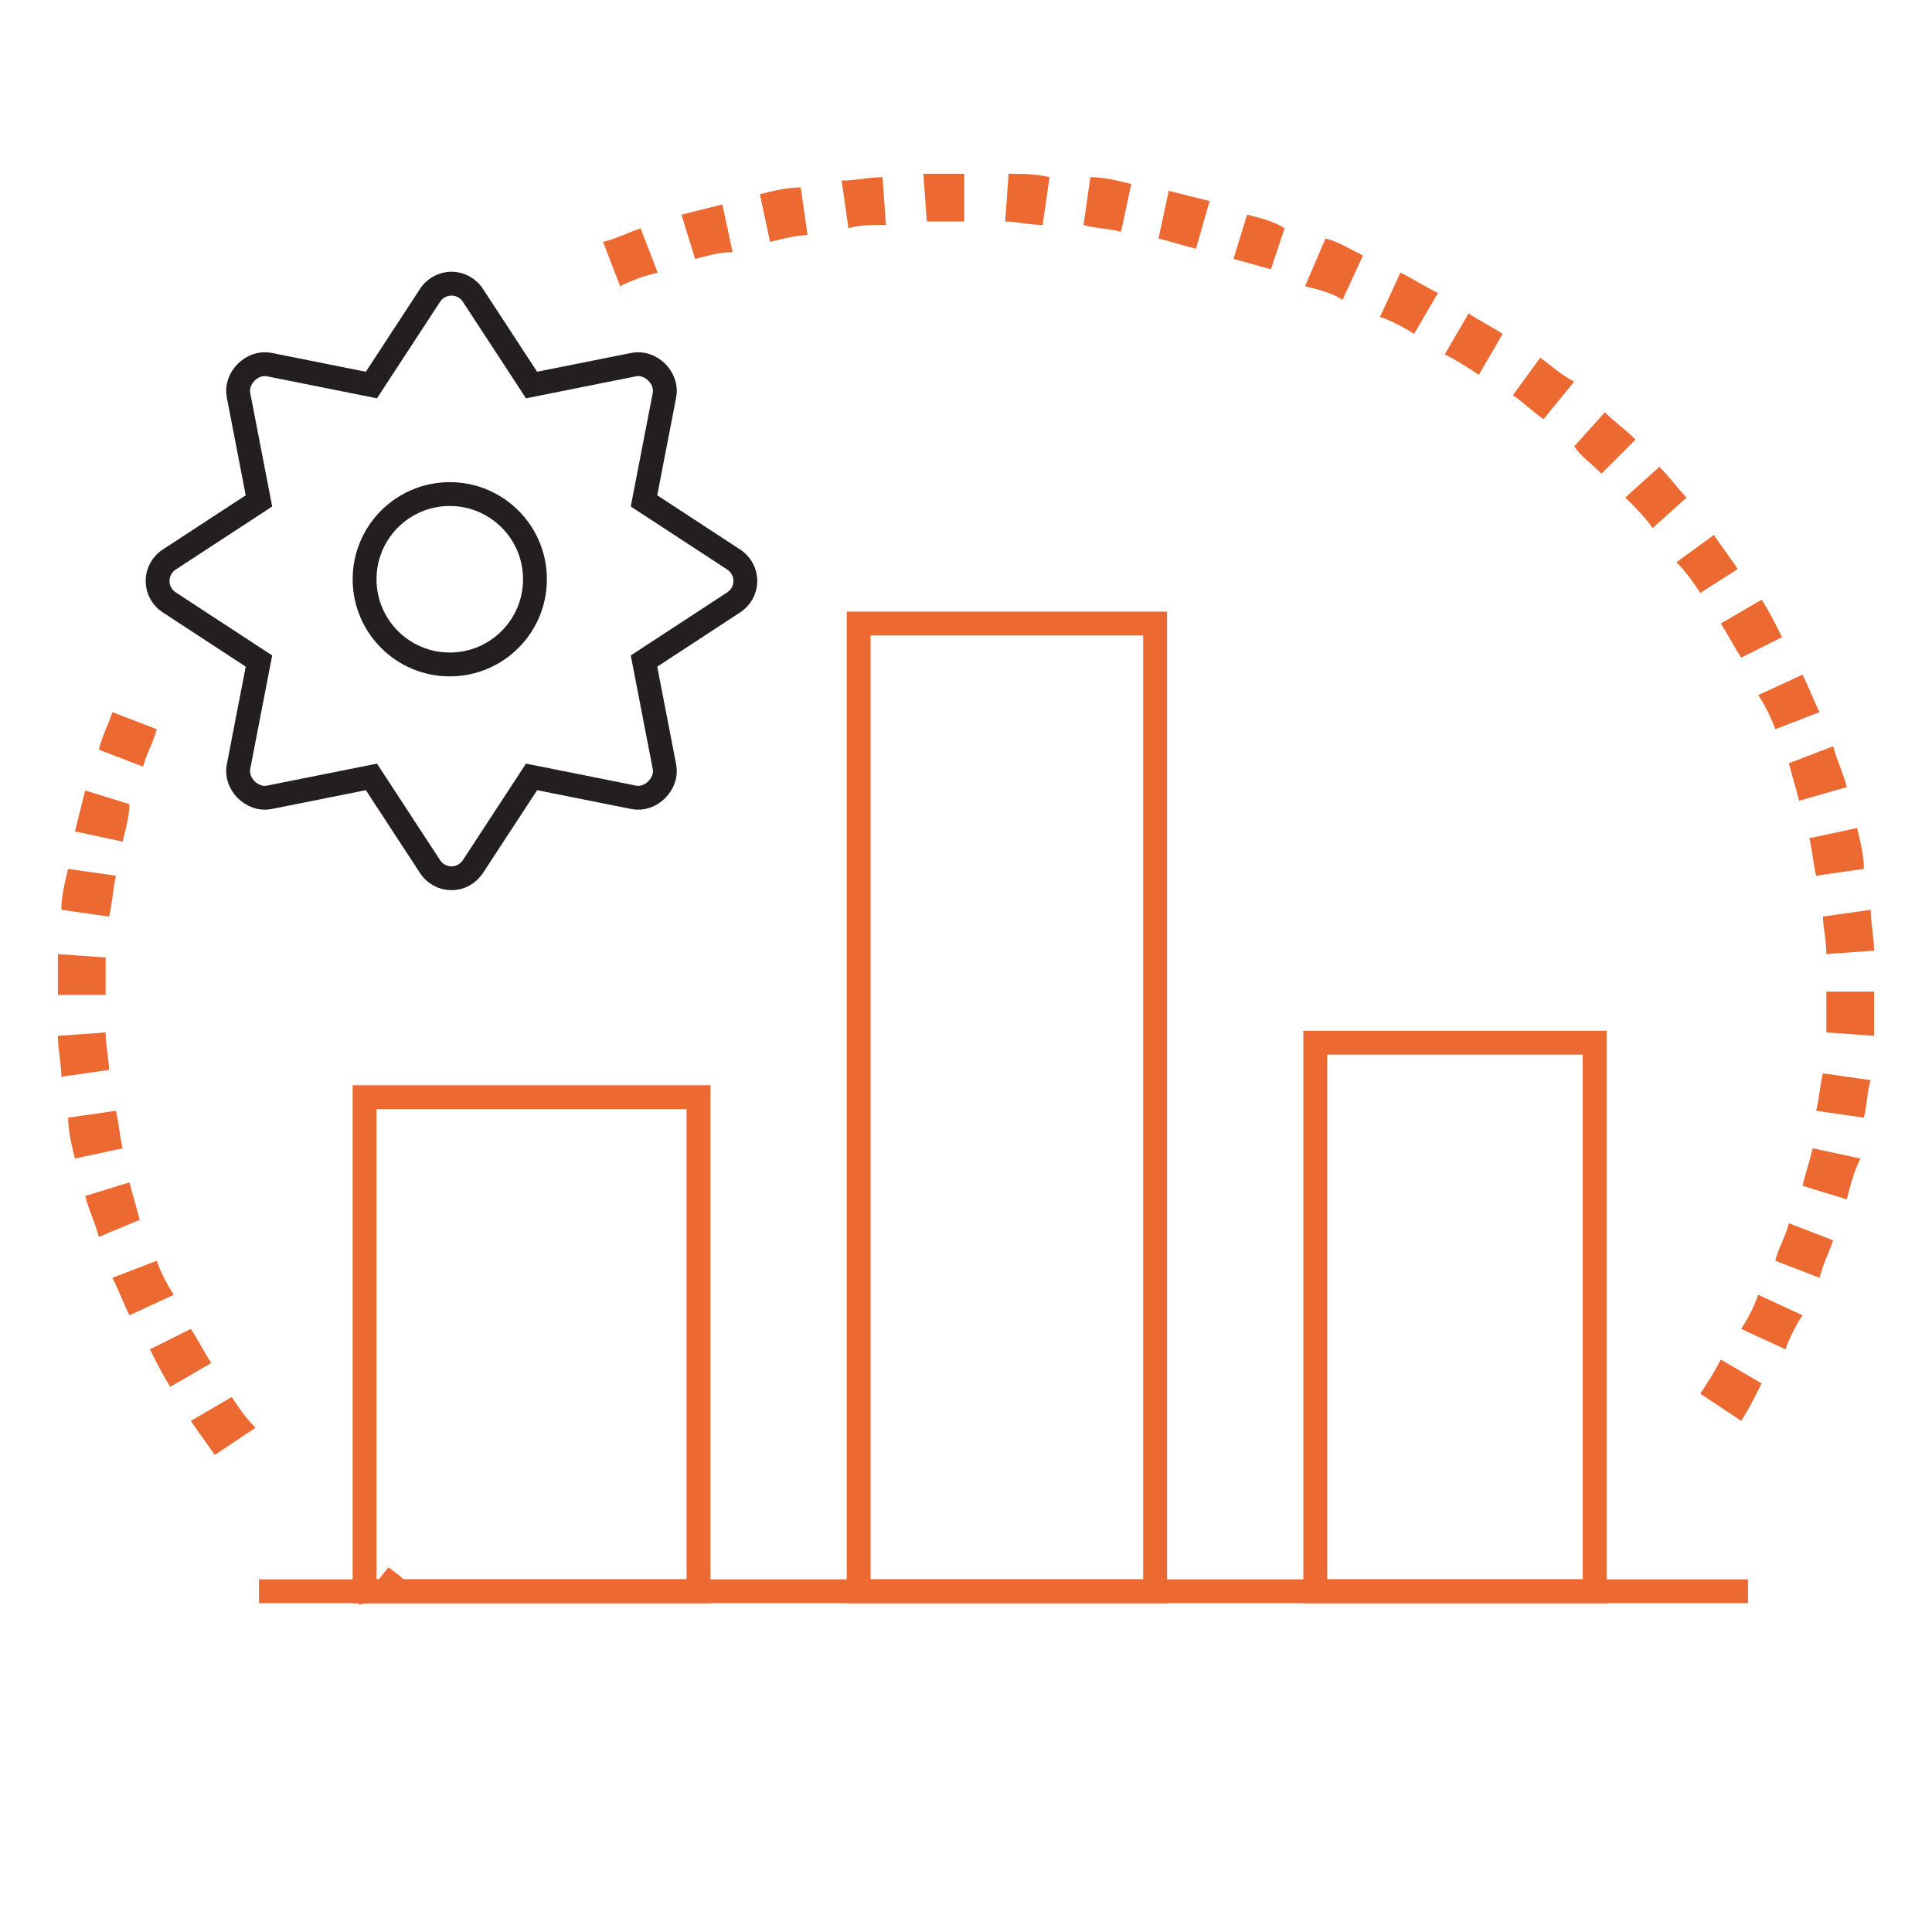
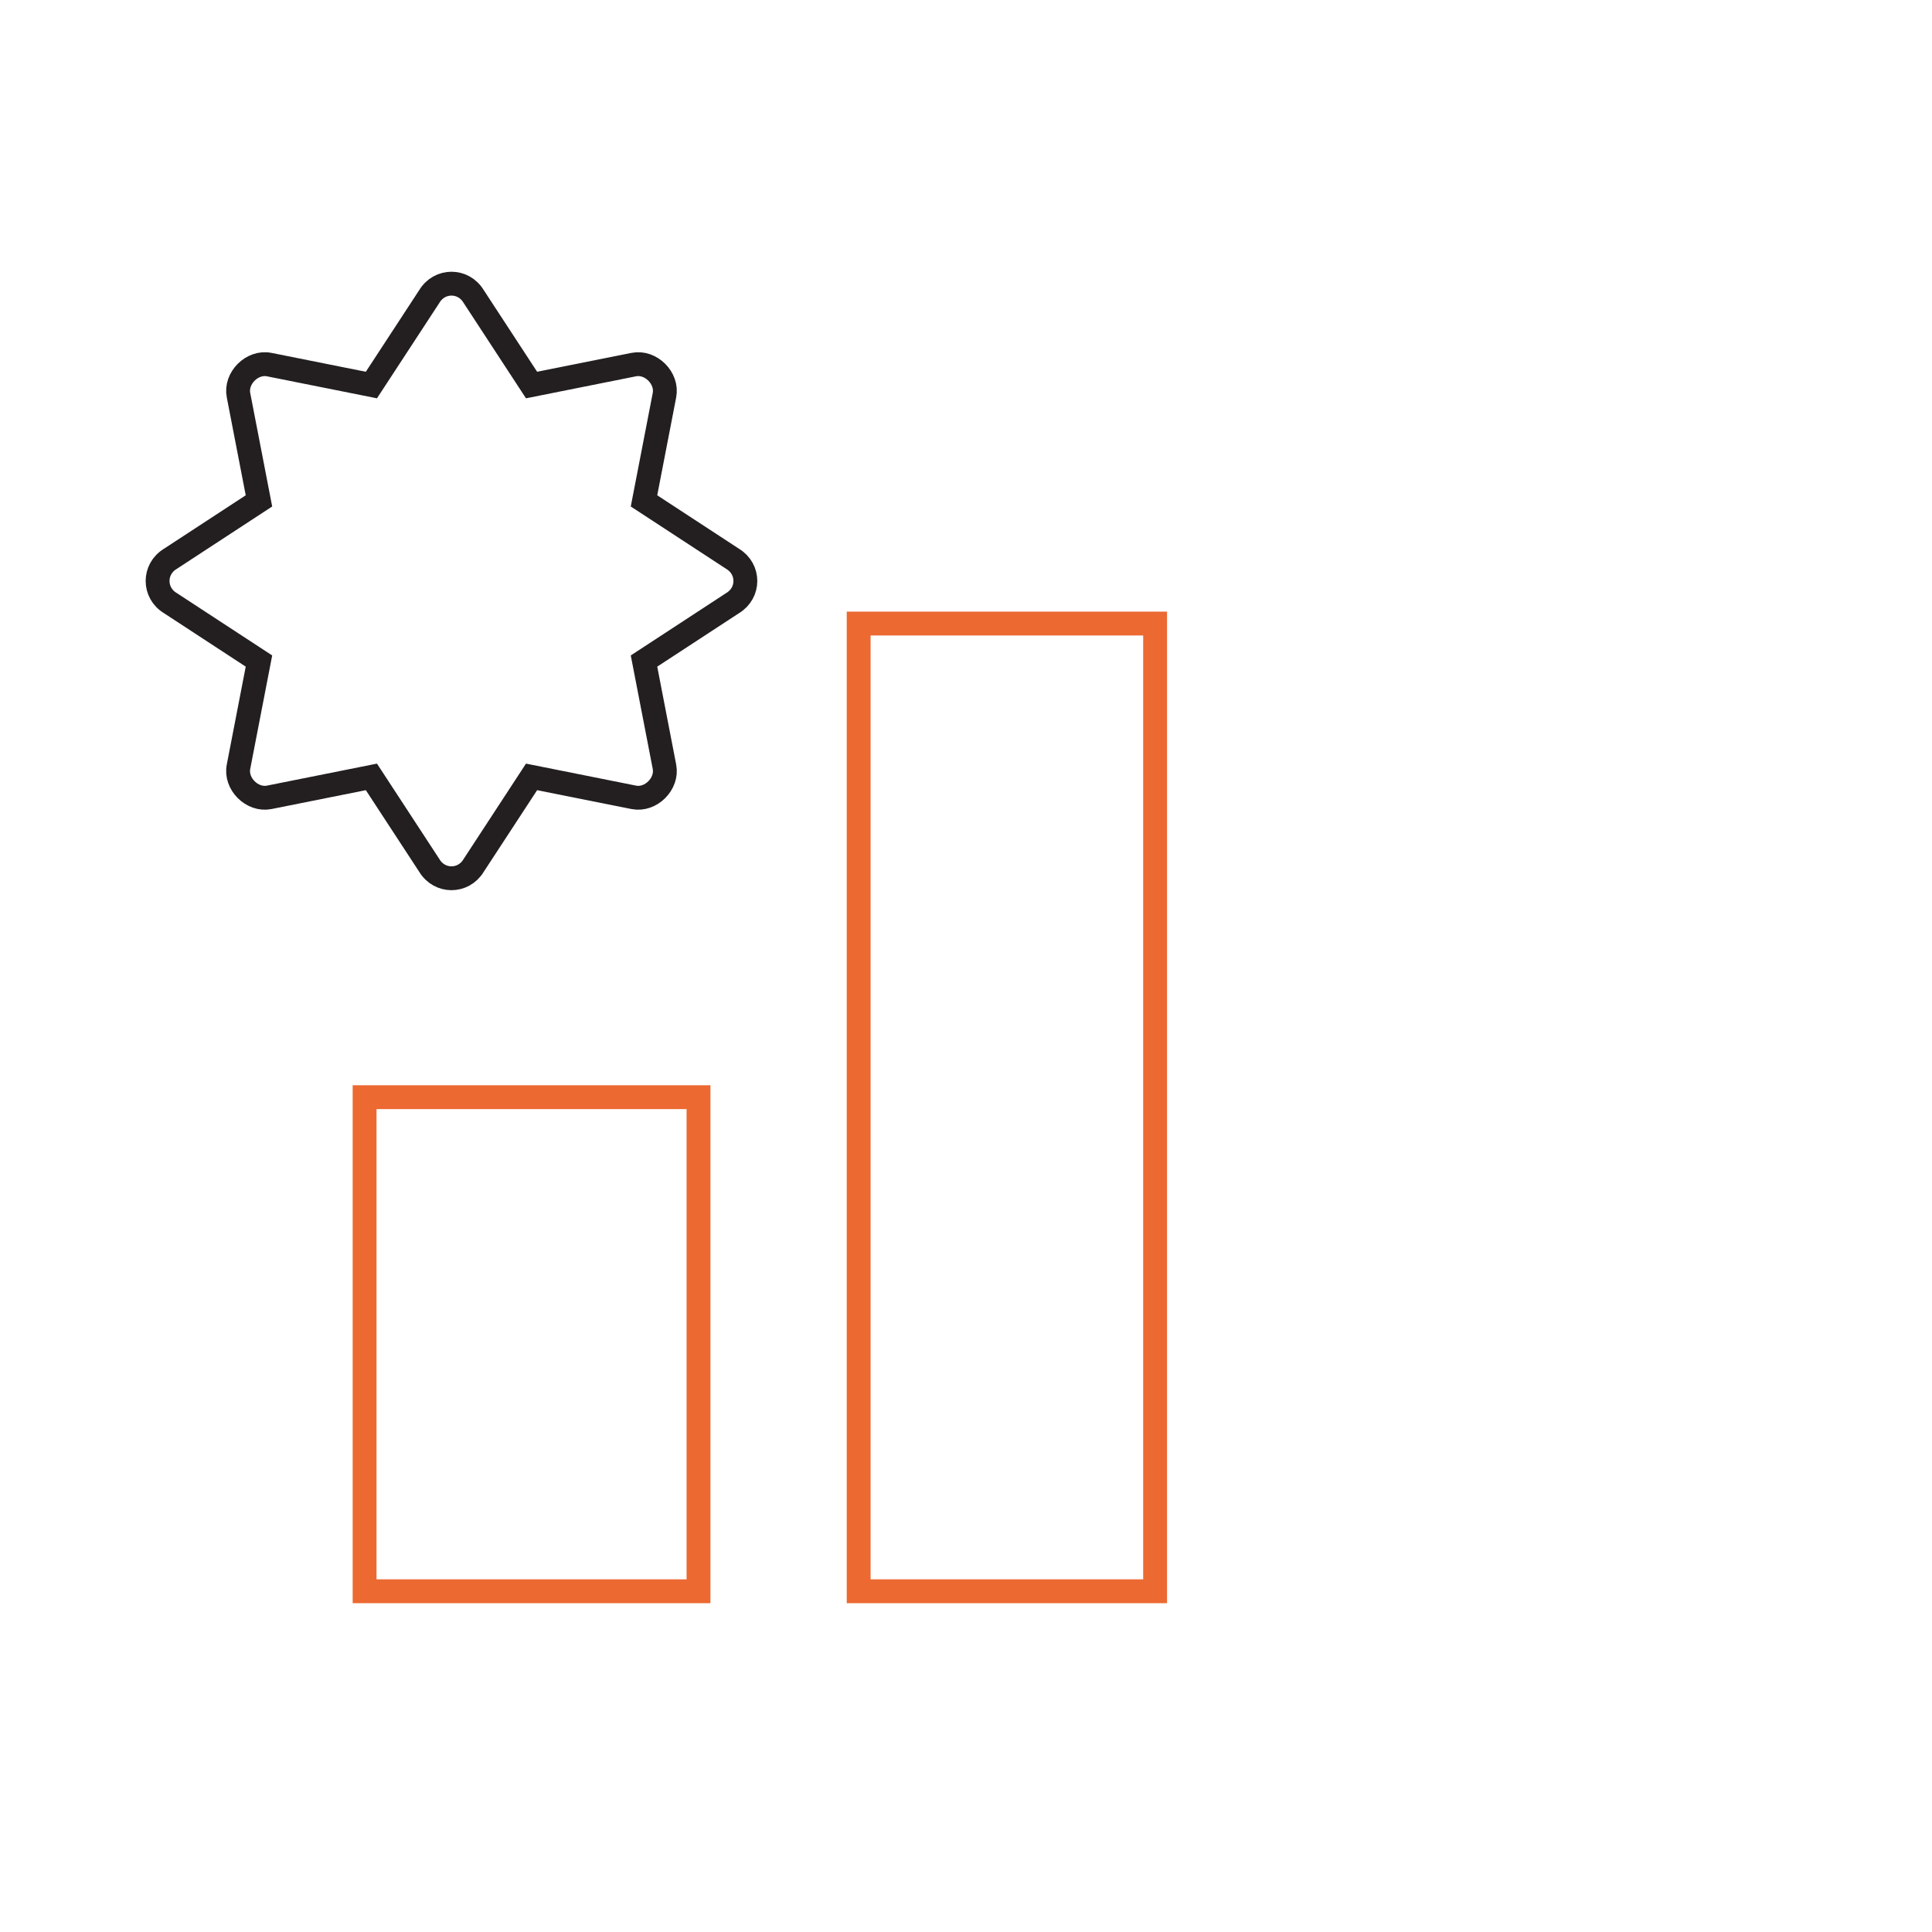
<svg xmlns="http://www.w3.org/2000/svg" id="Layer_1" x="0px" y="0px" viewBox="0 0 56.7 56.7" style="enable-background:new 0 0 56.7 56.7;" xml:space="preserve">
  <style type="text/css">	.st0{fill:none;stroke:#231F20;stroke-width:0.7;stroke-miterlimit:10;}	.st1{fill:none;stroke:#EC6932;stroke-width:0.7;stroke-miterlimit:10;}	.st2{fill:#EC6932;}</style>
  <path class="st0" d="M13.9,8.7l1.7,2.6l3-0.6c0.5-0.1,1,0.4,0.9,0.9l-0.6,3.1l2.6,1.7c0.5,0.3,0.5,1,0,1.3l-2.6,1.7l0.6,3.1 c0.1,0.5-0.4,1-0.9,0.9l-3-0.6l-1.7,2.6c-0.3,0.5-1,0.5-1.3,0l-1.7-2.6l-3,0.6c-0.5,0.1-1-0.4-0.9-0.9l0.6-3.1L5,17.7 c-0.5-0.3-0.5-1,0-1.3l2.6-1.7L7,11.6c-0.1-0.5,0.4-1,0.9-0.9l3,0.6l1.7-2.6C12.9,8.2,13.6,8.2,13.9,8.7z" />
-   <circle class="st0" cx="13.2" cy="17" r="2.5" />
  <rect x="10.7" y="32.2" class="st1" width="9.8" height="14.5" />
  <rect x="25.2" y="18.3" class="st1" width="8.7" height="28.4" />
-   <rect x="38.6" y="30.6" class="st1" width="8.2" height="16.1" />
-   <line class="st1" x1="7.6" y1="46.7" x2="51.3" y2="46.7" />
-   <path class="st2" d="M10.5,47.1l0.9-1.1c0.3,0.2,0.6,0.5,0.9,0.7 M6.3,42.7c-0.2-0.3-0.5-0.7-0.7-1L6.8,41c0.2,0.3,0.4,0.6,0.7,0.9 L6.3,42.7z M51.1,41.7l-1.2-0.8c0.2-0.3,0.4-0.6,0.6-1l1.2,0.7C51.5,41,51.3,41.4,51.1,41.7z M5,40.7c-0.2-0.3-0.4-0.7-0.6-1.1 L5.6,39c0.2,0.3,0.4,0.7,0.6,1L5,40.7z M52.4,39.6L51.1,39c0.2-0.3,0.4-0.7,0.5-1l1.3,0.6C52.7,38.9,52.5,39.3,52.4,39.6z M3.8,38.6 c-0.2-0.4-0.3-0.7-0.5-1.1l1.3-0.5c0.1,0.3,0.3,0.7,0.5,1L3.8,38.6z M53.4,37.5l-1.3-0.5c0.1-0.4,0.3-0.7,0.4-1.1l1.3,0.5 C53.7,36.7,53.5,37.1,53.4,37.5z M2.9,36.3c-0.1-0.4-0.3-0.8-0.4-1.2l1.3-0.4c0.1,0.4,0.2,0.7,0.3,1.1L2.9,36.3z M54.2,35.2 l-1.3-0.4c0.1-0.4,0.2-0.7,0.3-1.1l1.4,0.3C54.4,34.4,54.3,34.8,54.2,35.2z M2.2,34c-0.1-0.4-0.2-0.8-0.2-1.2l1.4-0.2 c0.1,0.4,0.1,0.7,0.2,1.1L2.2,34z M54.7,32.8l-1.4-0.2c0.1-0.4,0.1-0.7,0.2-1.1l1.4,0.2C54.8,32,54.8,32.4,54.7,32.8z M1.8,31.6 c0-0.4-0.1-0.8-0.1-1.2l1.4-0.1c0,0.4,0.1,0.8,0.1,1.1L1.8,31.6z M55,30.4l-1.4-0.1c0-0.4,0-0.8,0-1.1v-0.1H55v0.1 C55,29.6,55,30,55,30.4z M1.7,29.2L1.7,29.2c0-0.4,0-0.8,0-1.2l1.4,0.1c0,0.4,0,0.7,0,1.1L1.7,29.2z M53.6,28c0-0.4-0.1-0.8-0.1-1.1 l1.4-0.2c0,0.4,0.1,0.8,0.1,1.2L53.6,28z M3.2,26.9l-1.4-0.2c0-0.4,0.1-0.8,0.2-1.2l1.4,0.2C3.3,26.2,3.3,26.5,3.2,26.9z M53.3,25.7 c-0.1-0.4-0.1-0.7-0.2-1.1l1.4-0.3c0.1,0.4,0.2,0.8,0.2,1.2L53.3,25.7z M3.6,24.7l-1.4-0.3c0.1-0.4,0.2-0.8,0.3-1.2l1.3,0.4 C3.8,23.9,3.7,24.3,3.6,24.7z M52.8,23.5c-0.1-0.4-0.2-0.7-0.3-1.1l1.3-0.5c0.1,0.4,0.3,0.8,0.4,1.2L52.8,23.5z M4.2,22.5L2.9,22 c0.1-0.4,0.3-0.8,0.4-1.1l1.3,0.5C4.5,21.8,4.3,22.1,4.2,22.5z M52.1,21.4c-0.1-0.3-0.3-0.7-0.5-1l1.3-0.6c0.2,0.4,0.3,0.7,0.5,1.1 L52.1,21.4z M51.1,19.3c-0.2-0.3-0.4-0.7-0.6-1l1.2-0.7c0.2,0.3,0.4,0.7,0.6,1.1L51.1,19.3z M49.9,17.4c-0.2-0.3-0.4-0.6-0.7-0.9 l1.1-0.8c0.2,0.3,0.5,0.7,0.7,1L49.9,17.4z M48.5,15.5c-0.2-0.3-0.5-0.6-0.8-0.9l1-0.9c0.3,0.3,0.5,0.6,0.8,0.9L48.5,15.5z M47,13.9 c-0.3-0.3-0.6-0.5-0.8-0.8l0.9-1c0.3,0.3,0.6,0.5,0.9,0.8L47,13.9z M45.3,12.3c-0.3-0.2-0.6-0.5-0.9-0.7l0.8-1.1 c0.3,0.2,0.6,0.5,1,0.7L45.3,12.3z M43.4,11c-0.3-0.2-0.6-0.4-1-0.6l0.7-1.2c0.3,0.2,0.7,0.4,1,0.6L43.4,11z M41.5,9.8 c-0.3-0.2-0.7-0.4-1-0.5L41.1,8c0.4,0.2,0.7,0.4,1.1,0.6L41.5,9.8z M39.4,8.8c-0.3-0.2-0.7-0.3-1.1-0.4L38.9,7 c0.4,0.1,0.7,0.3,1.1,0.5L39.4,8.8z M18.2,8.4l-0.5-1.3c0.4-0.1,0.8-0.3,1.1-0.4L19.3,8C18.9,8.1,18.6,8.2,18.2,8.4z M37.3,7.9 c-0.4-0.1-0.7-0.2-1.1-0.3l0.4-1.3c0.4,0.1,0.8,0.2,1.1,0.4L37.3,7.9z M20.4,7.6L20,6.3c0.4-0.1,0.8-0.2,1.2-0.3l0.3,1.4 C21.1,7.4,20.8,7.5,20.4,7.6z M35.1,7.3C34.7,7.2,34.4,7.1,34,7l0.3-1.4c0.4,0.1,0.8,0.2,1.2,0.3L35.1,7.3z M22.6,7.1l-0.3-1.4 c0.4-0.1,0.8-0.2,1.2-0.2l0.2,1.4C23.4,6.9,23,7,22.6,7.1z M32.9,6.8c-0.4-0.1-0.8-0.1-1.1-0.2l0.2-1.4c0.4,0,0.8,0.1,1.2,0.2 L32.9,6.8z M24.9,6.7l-0.2-1.4c0.4,0,0.8-0.1,1.2-0.1L26,6.6C25.6,6.6,25.2,6.6,24.9,6.7z M30.6,6.6c-0.4,0-0.8-0.1-1.1-0.1l0.1-1.4 c0.4,0,0.8,0,1.2,0.1L30.6,6.6z M27.2,6.5l-0.1-1.4c0.4,0,0.8,0,1.2,0l0,1.4C27.9,6.5,27.5,6.5,27.2,6.5z" />
</svg>